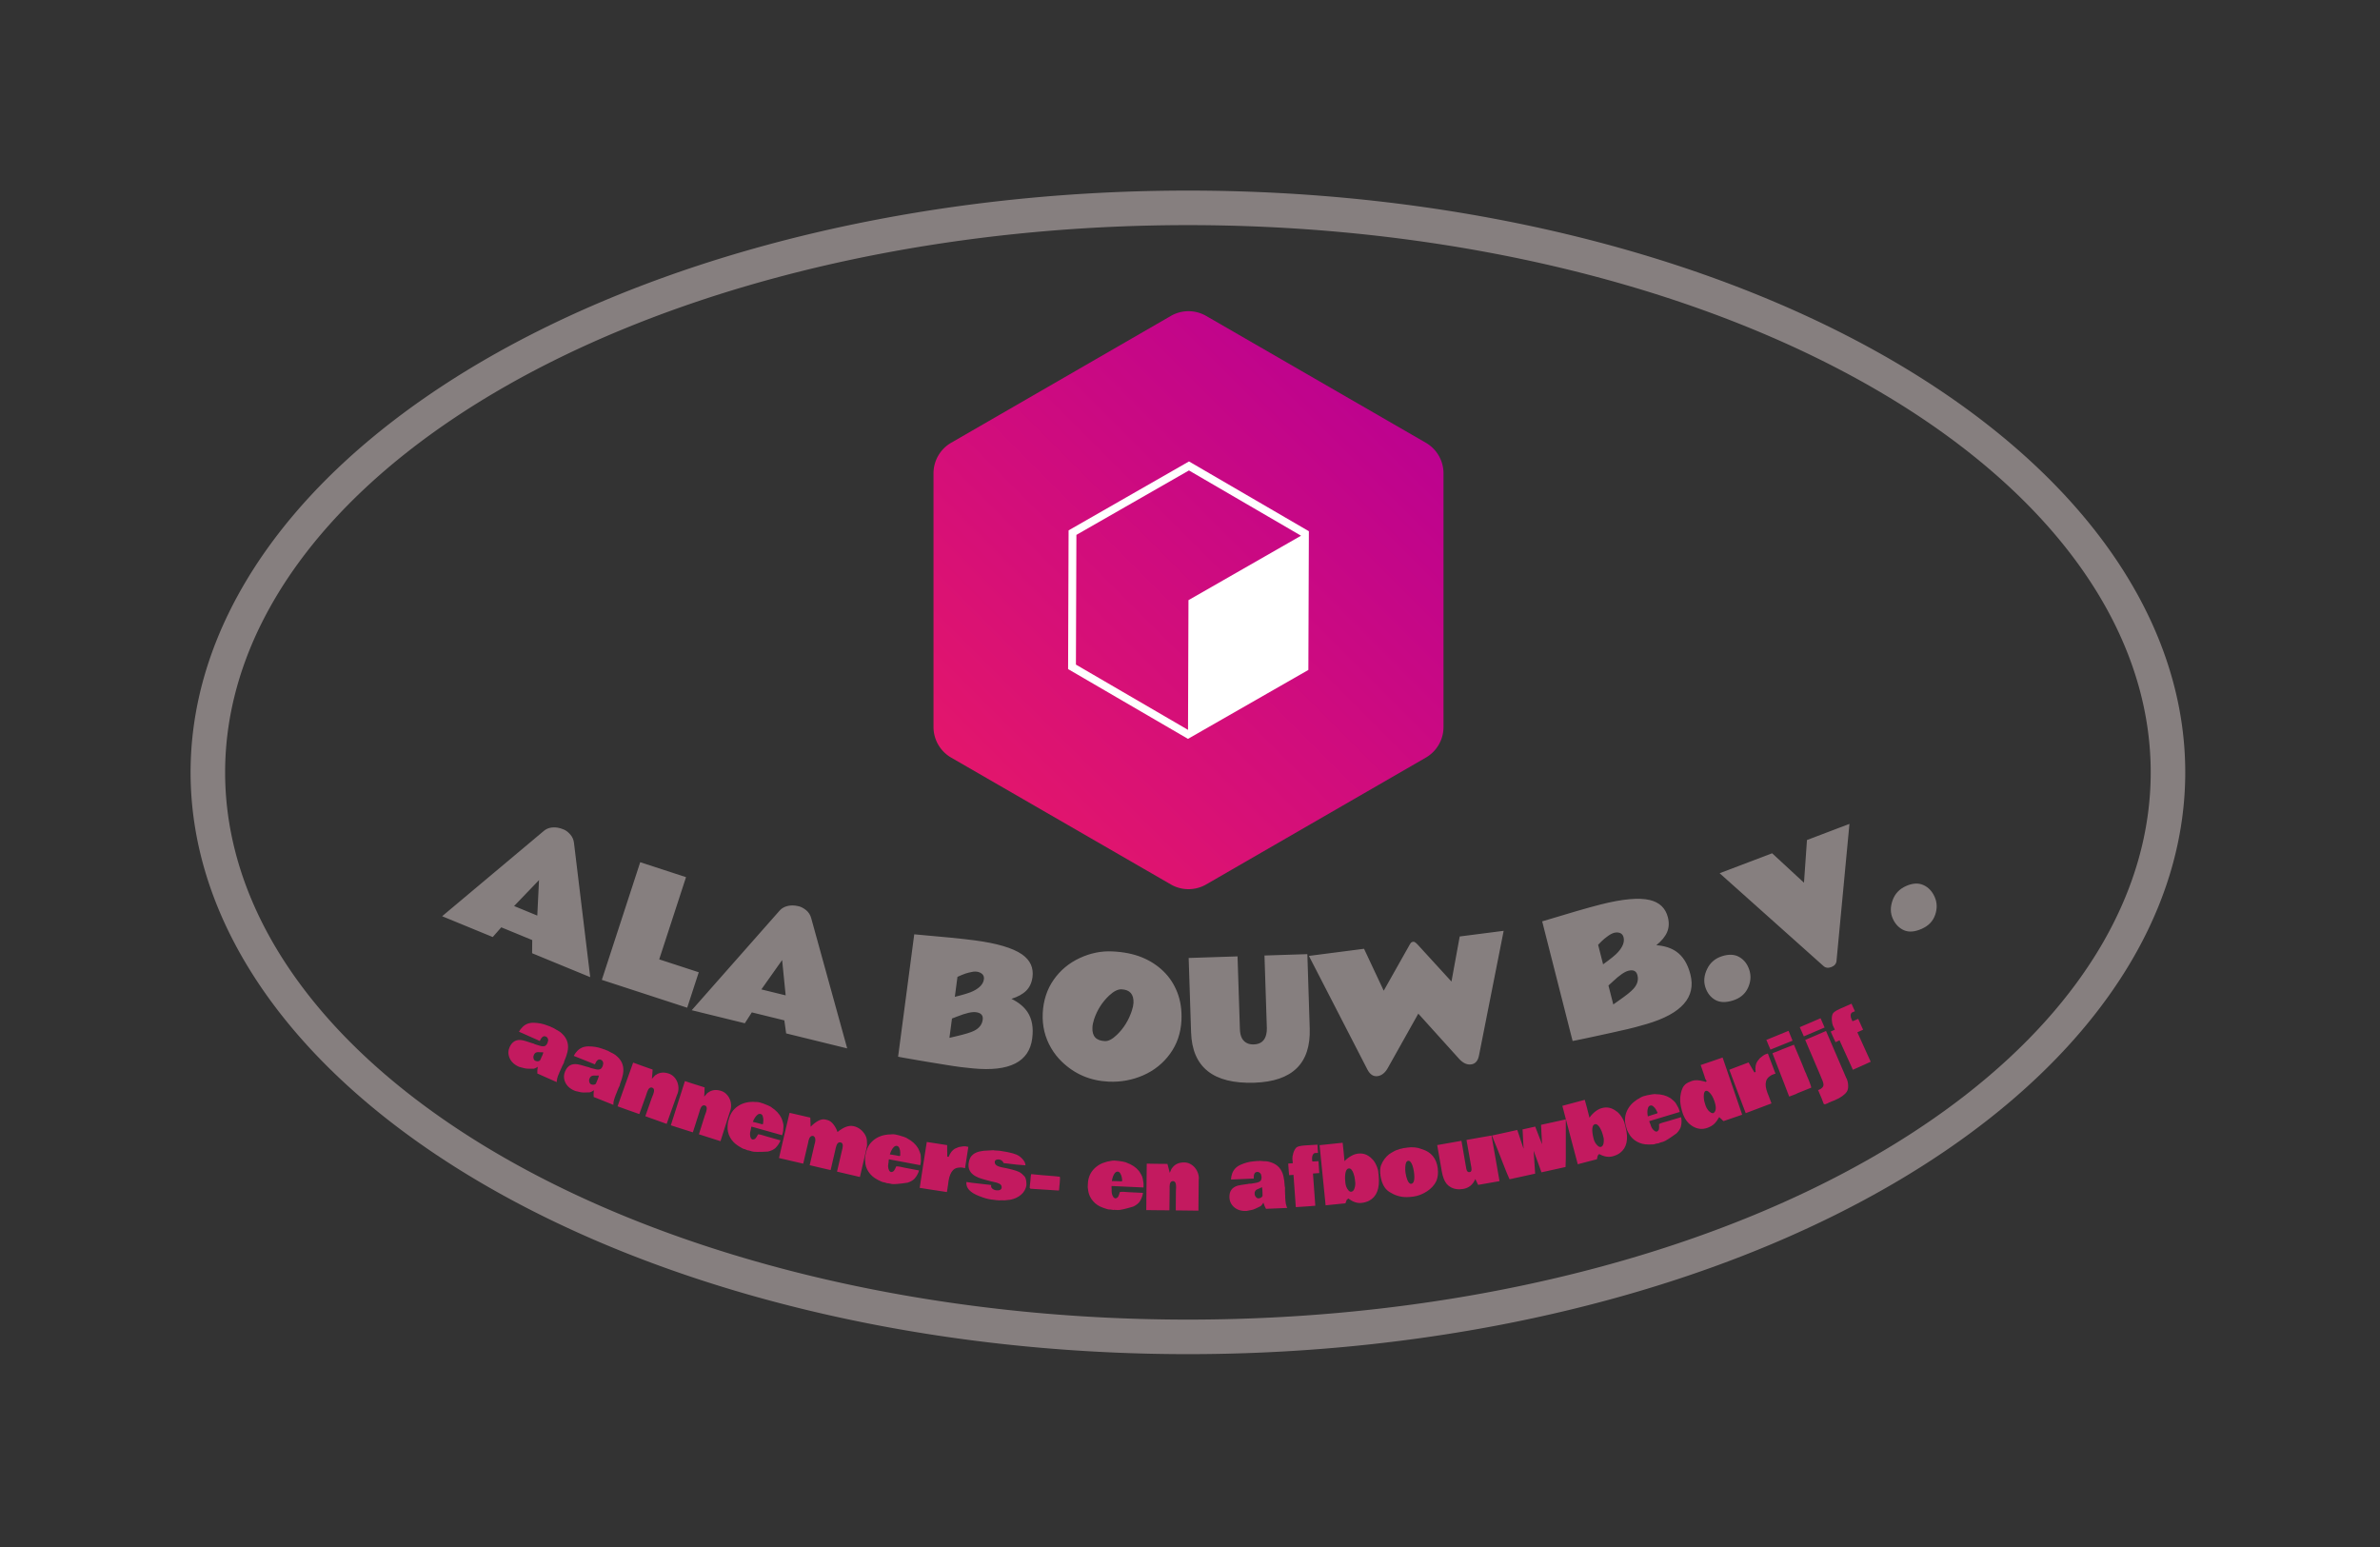
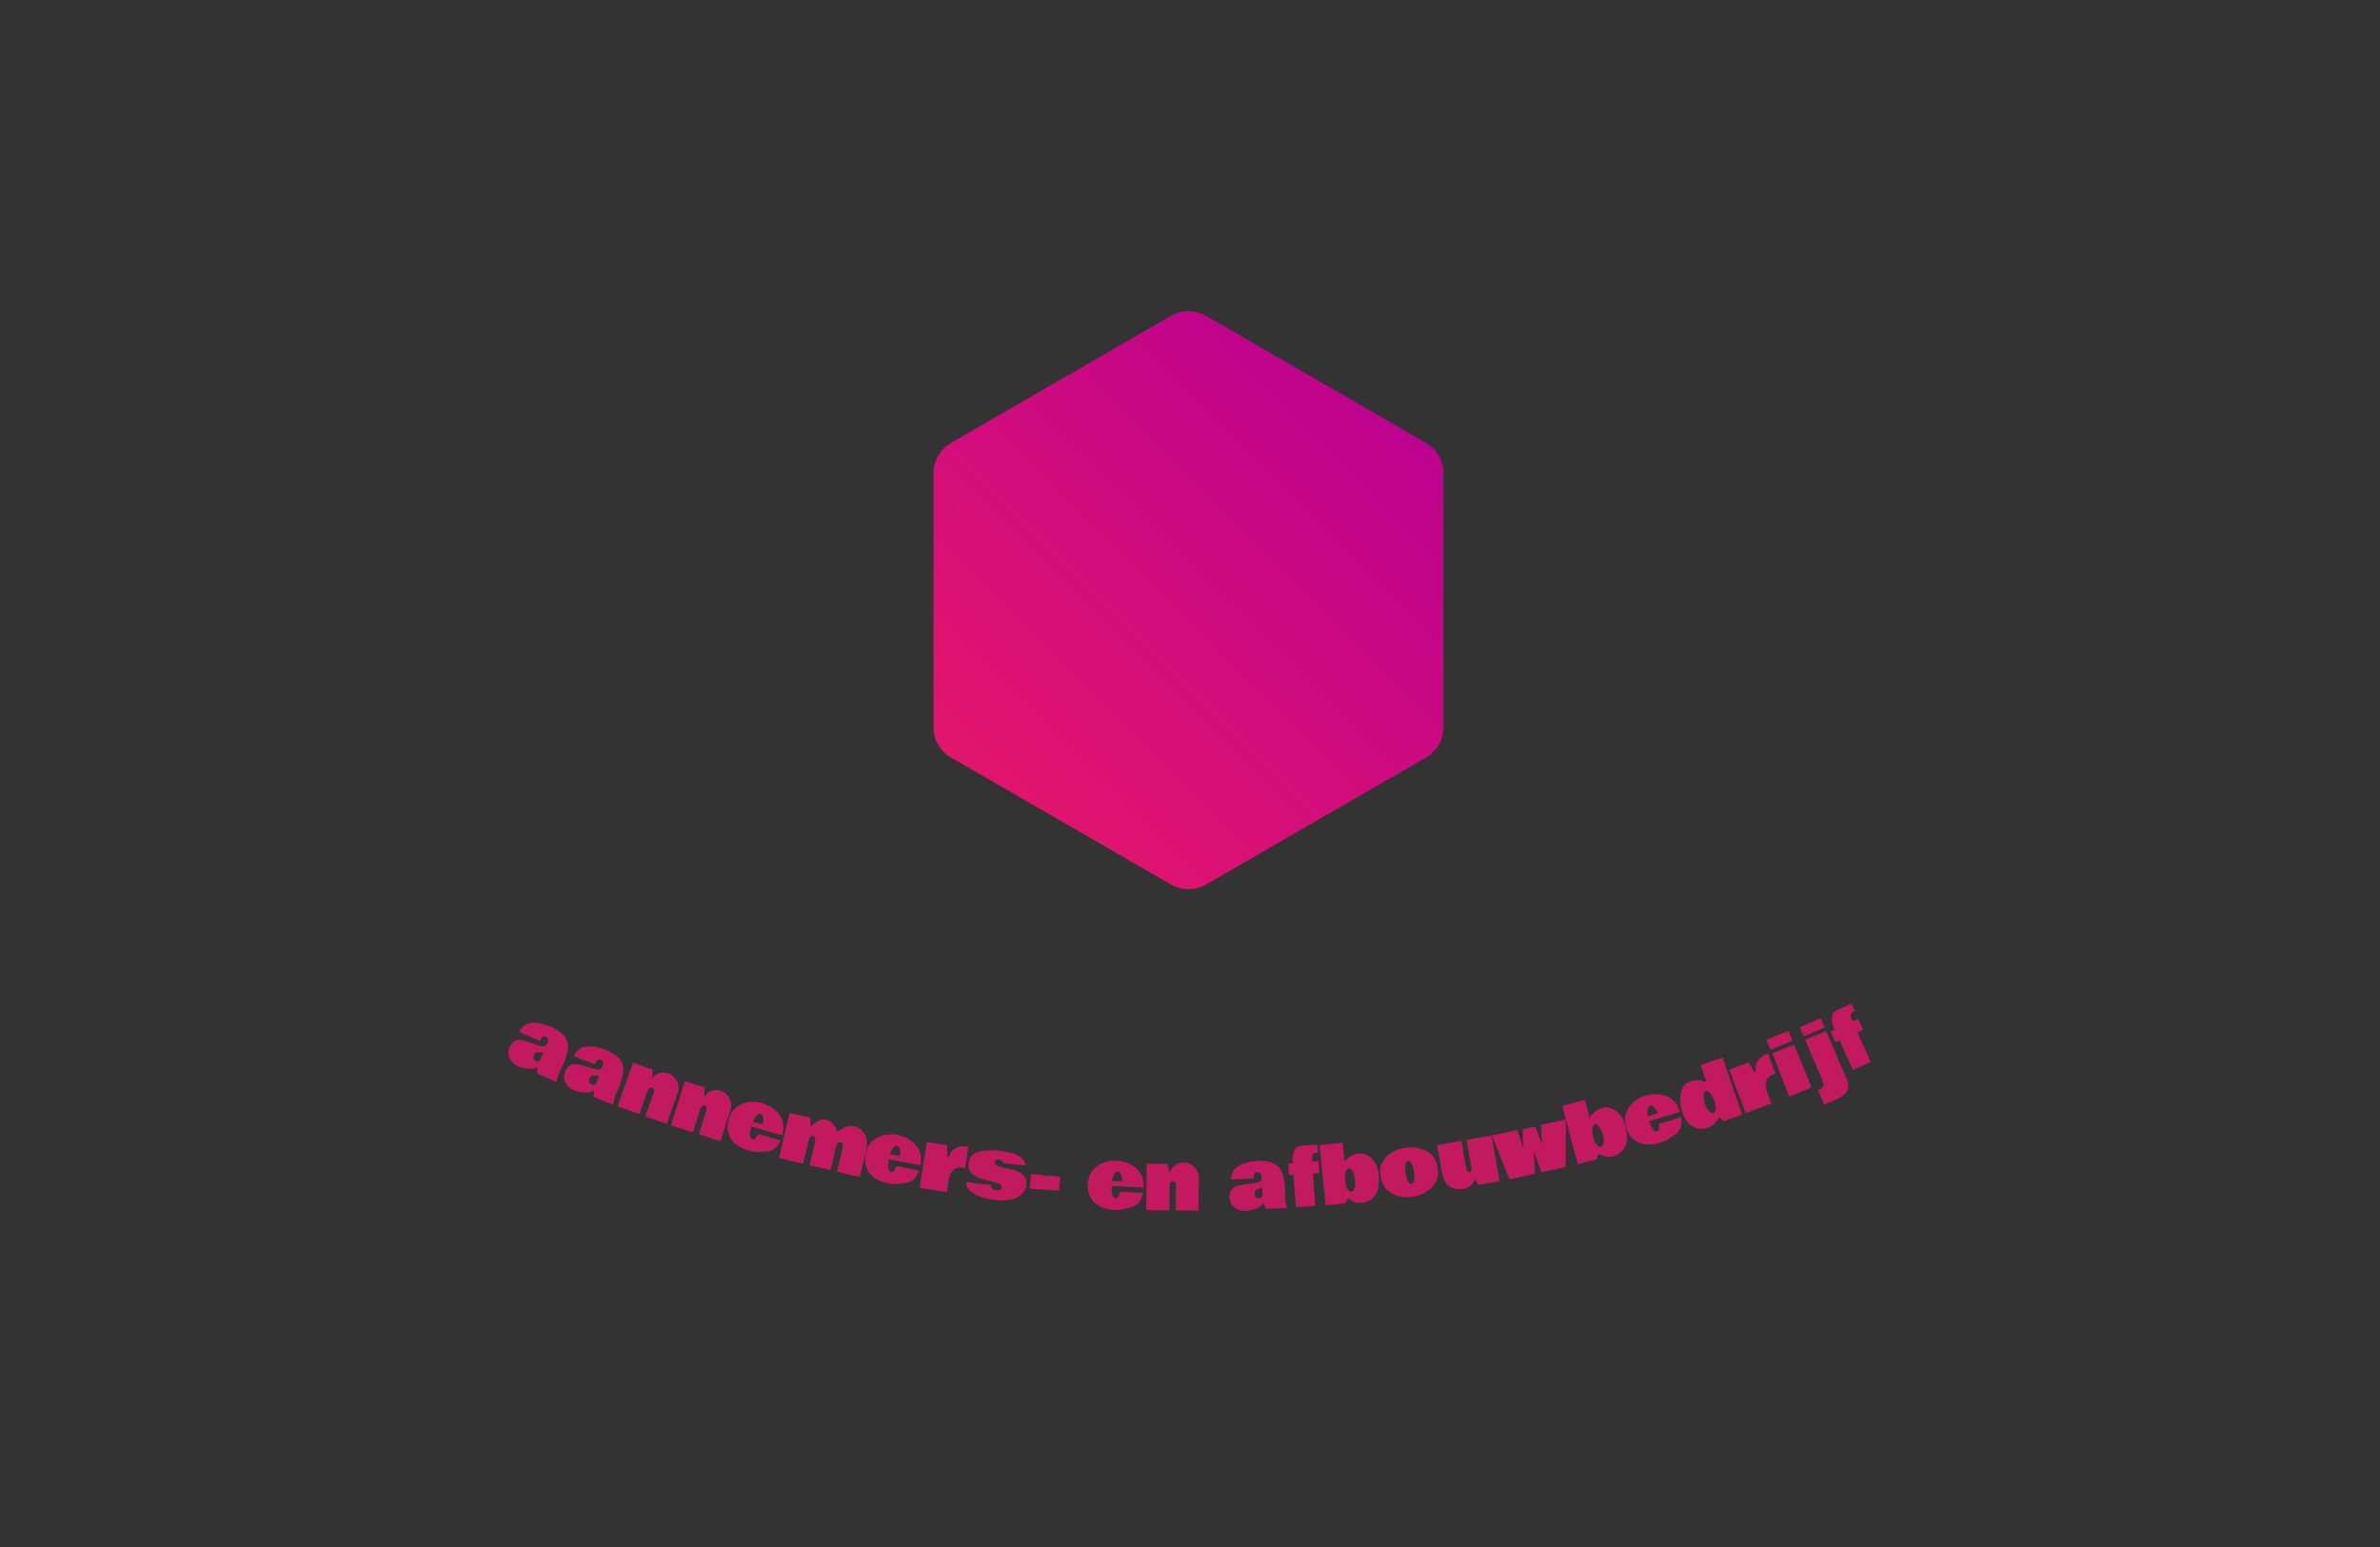
<svg xmlns="http://www.w3.org/2000/svg" id="SvgjsSvg14436" width="4096" height="2662.667" version="1.1">
  <rect width="100%" height="100%" fill="#333333" stroke="none" />
  <defs id="SvgjsDefs14437" />
  <g id="SvgjsG14438" transform="translate(328, 328) scale(34.4)" opacity="1">
    <defs id="SvgjsDefs4044">
      <linearGradient id="SvgjsLinearGradientgiwXN8szJm" gradientUnits="userSpaceOnUse" x1="-2.186" y1="96.186" x2="90.186" y2="3.814">
        <stop id="SvgjsStop4048" stop-color="#e71868" offset="0.05" />
        <stop id="SvgjsStop4049" stop-color="#b80093" offset="0.95" />
      </linearGradient>
    </defs>
    <g id="SvgjsG4045" transform="scale(0.216)" opacity="1">
      <g id="SvgjsG4046" class="zl5yk9DyO" transform="translate(0, 0) scale(1)" light-content="false" fill="#867f7f">
-         <path d="     M 230.5, 134.75     m 0, -134.75      a 231, 134.75, 0, 1, 0, 1, 0      Z      m 1, 8      a 223, 126.75, 0, 1, 1, -1, 0      Z     " />
-       </g>
+         </g>
      <g id="SvgjsG4050" class="0K1PPUyci2" transform="translate(171.119, 26.67) scale(1.364)" light-content="false" non-strokable="false" fill="url(#SvgjsLinearGradientgiwXN8szJm)">
        <path d="M47 1.732l37.301 21.536a6 6 0 0 1 3 5.196v43.072a6 6 0 0 1-3 5.196L47 98.268a6 6 0 0 1-6 0L3.699 76.732a6 6 0 0 1-3-5.196V28.464a6 6 0 0 1 3-5.196L41 1.732a6 6 0 0 1 6 0z" />
      </g>
      <g id="SvgjsG4051" class="Bh7aO0Y2oE" transform="translate(190.495, 54.228) scale(0.903)" light-content="true" non-strokable="false" fill="#ffffff">
-         <path d="M45.13 9.42L14.25 27.1l-.13 35.58 30.75 17.9L75.75 62.9l.13-35.58zm-29 52.11l.12-33.27 28.87-16.53 28.75 16.74L45 45l-.12 33.27z" />
-       </g>
+         </g>
      <g id="SvgjsG4052" class="text" transform="translate(232.532, 206.161) scale(1)" light-content="false" fill="#867f7f">
-         <path d="M-174.27 -38.09L-162.55 -33.27L-160.57 -35.52L-153.4 -32.57L-153.43 -29.52L-139.97 -23.98L-143.73 -55.07C-143.82 -55.84 -144.12 -56.5 -144.61 -57.05C-145.1 -57.6 -145.61 -57.98 -146.13 -58.19C-146.65 -58.4 -147.11 -58.54 -147.5 -58.6C-148.84 -58.8 -149.92 -58.54 -150.74 -57.83ZM-157.6 -40.45L-151.83 -46.46L-152.23 -38.24Z M-128.39 -50.6L-137.28 -23.35L-117.51 -16.9L-114.83 -25.11L-123.99 -28.1L-117.78 -47.14Z M-116.46 -16.32L-104.16 -13.3L-102.54 -15.82L-95.01 -13.97L-94.59 -10.95L-80.45 -7.48L-88.79 -37.66C-89 -38.41 -89.39 -39.02 -89.96 -39.49C-90.53 -39.95 -91.09 -40.25 -91.63 -40.39C-92.18 -40.52 -92.65 -40.59 -93.04 -40.59C-94.4 -40.59 -95.43 -40.17 -96.14 -39.35ZM-100.33 -21.14L-95.52 -27.94L-94.7 -19.76Z M-64.92 -33.9L-68.66 -5.55C-68.4 -5.49 -68.03 -5.42 -67.55 -5.34C-67.06 -5.26 -66.51 -5.16 -65.88 -5.05C-65.26 -4.93 -64.59 -4.82 -63.87 -4.7C-63.15 -4.58 -62.41 -4.46 -61.67 -4.33C-60.93 -4.2 -60.19 -4.08 -59.46 -3.97C-58.74 -3.85 -58.06 -3.74 -57.44 -3.64C-56.82 -3.54 -56.27 -3.46 -55.78 -3.38C-55.3 -3.3 -54.73 -3.22 -54.06 -3.14C-53.4 -3.05 -52.46 -2.95 -51.26 -2.84C-42.87 -2.04 -38.31 -4.35 -37.6 -9.75C-37.27 -12.25 -37.63 -14.3 -38.69 -15.9C-39.5 -17.12 -40.74 -18.14 -42.41 -18.96C-40.93 -19.42 -39.79 -20.04 -38.99 -20.84C-38.19 -21.63 -37.71 -22.68 -37.53 -23.98C-37.25 -26.16 -38.05 -27.91 -39.95 -29.25C-42.08 -30.73 -45.75 -31.82 -50.98 -32.51C-53.8 -32.88 -58.44 -33.34 -64.92 -33.9ZM-49.06 -14.14C-49.2 -13.01 -49.87 -12.14 -51.09 -11.54C-51.84 -11.17 -53.21 -10.75 -55.2 -10.29C-55.76 -10.16 -56.12 -10.07 -56.27 -10.04C-56.43 -10 -56.6 -9.96 -56.77 -9.92L-56.18 -14.4C-55.85 -14.53 -55.45 -14.68 -54.98 -14.86C-52.96 -15.66 -51.51 -15.99 -50.63 -15.86C-49.45 -15.71 -48.93 -15.13 -49.06 -14.14ZM-55.52 -19.42L-54.91 -24.05C-54.88 -24.07 -54.56 -24.21 -53.94 -24.47C-53.32 -24.74 -52.76 -24.92 -52.26 -25.04C-51.93 -25.13 -51.61 -25.19 -51.28 -25.24C-50.96 -25.28 -50.68 -25.28 -50.44 -25.25C-50.2 -25.22 -49.98 -25.16 -49.77 -25.07C-49.02 -24.76 -48.69 -24.22 -48.79 -23.48C-48.93 -22.41 -49.75 -21.5 -51.25 -20.76C-51.97 -20.39 -53.4 -19.94 -55.52 -19.42Z M-14.14 -17.99C-14.17 -17.49 -14.29 -16.9 -14.52 -16.21C-15.25 -14 -16.4 -12.14 -17.97 -10.63C-19.04 -9.6 -19.98 -9.11 -20.79 -9.17C-22.79 -9.26 -23.75 -10.3 -23.65 -12.29C-23.63 -12.87 -23.5 -13.51 -23.28 -14.19C-22.56 -16.36 -21.39 -18.2 -19.78 -19.72C-18.7 -20.72 -17.74 -21.2 -16.9 -21.16C-14.97 -21.07 -14.05 -20.01 -14.14 -17.99ZM-19.92 0.22C-17.1 0.36 -14.42 -0.14 -11.87 -1.25C-9.33 -2.37 -7.25 -4.04 -5.65 -6.26C-4.05 -8.47 -3.17 -11.05 -3.03 -13.99C-2.92 -16.36 -3.24 -18.5 -3.98 -20.42C-4.73 -22.34 -5.8 -23.98 -7.21 -25.34C-8.61 -26.71 -10.28 -27.79 -12.22 -28.58C-14.16 -29.36 -16.42 -29.82 -19.01 -29.94C-21.6 -30.07 -24.13 -29.55 -26.6 -28.4C-29.08 -27.25 -31.09 -25.57 -32.63 -23.37C-34.17 -21.17 -35.01 -18.59 -35.16 -15.65C-35.3 -12.7 -34.65 -10 -33.21 -7.55C-32.53 -6.39 -31.72 -5.35 -30.77 -4.43C-27.78 -1.53 -24.17 0.02 -19.92 0.22Z M13.85 0.47C22.66 0.18 26.94 -4 26.68 -12.09L26.13 -29.31L16.2 -28.99L16.75 -12.16C16.76 -11.65 16.72 -11.17 16.61 -10.72C16.26 -9.22 15.3 -8.45 13.74 -8.4C13.19 -8.38 12.72 -8.46 12.32 -8.62C11.16 -9.1 10.56 -10.19 10.51 -11.89L9.96 -28.79L-1.36 -28.42L-0.8 -11.2C-0.54 -3.11 4.34 0.78 13.85 0.47Z M39.26 -30.55L26.49 -28.9L40.05 -2.56C40.65 -1.43 41.42 -0.93 42.37 -1.05C43.32 -1.17 44.11 -1.79 44.75 -2.91L51.83 -15.53L61.27 -5.07C62.17 -4.08 63.1 -3.64 64.06 -3.77C65.02 -3.89 65.63 -4.57 65.88 -5.81L71.6 -34.71L61.42 -33.4L59.51 -22.96L51.67 -31.53C51.24 -31.99 50.9 -32.21 50.67 -32.18C50.43 -32.15 50.26 -32.08 50.15 -31.97C50.04 -31.86 49.89 -31.62 49.7 -31.27L43.82 -20.84Z M80.52 -36.9L87.57 -9.19C87.83 -9.23 88.2 -9.3 88.68 -9.41C89.16 -9.51 89.71 -9.63 90.33 -9.75C90.96 -9.88 91.62 -10.02 92.34 -10.18C93.05 -10.34 93.78 -10.49 94.51 -10.65C95.25 -10.81 95.98 -10.97 96.7 -11.13C97.42 -11.3 98.08 -11.45 98.69 -11.58C99.31 -11.72 99.85 -11.84 100.33 -11.95C100.81 -12.06 101.37 -12.2 102.02 -12.37C102.67 -12.53 103.58 -12.79 104.74 -13.13C112.82 -15.51 116.2 -19.34 114.85 -24.61C114.23 -27.06 113.13 -28.83 111.56 -29.92C110.36 -30.75 108.83 -31.24 106.96 -31.38C108.17 -32.36 109 -33.36 109.45 -34.4C109.89 -35.43 109.96 -36.59 109.63 -37.86C109.09 -39.98 107.69 -41.31 105.43 -41.85C102.91 -42.44 99.09 -42.09 93.98 -40.79C91.23 -40.09 86.74 -38.79 80.52 -36.9ZM102.58 -24.44C102.87 -23.34 102.57 -22.28 101.66 -21.28C101.11 -20.65 99.99 -19.76 98.31 -18.59C97.84 -18.26 97.54 -18.05 97.41 -17.95C97.28 -17.86 97.14 -17.76 96.99 -17.66L95.87 -22.04C96.14 -22.28 96.45 -22.57 96.82 -22.91C98.39 -24.4 99.62 -25.25 100.49 -25.46C101.64 -25.75 102.33 -25.41 102.58 -24.44ZM94.63 -26.95L93.48 -31.47C93.49 -31.5 93.74 -31.75 94.22 -32.23C94.7 -32.7 95.15 -33.08 95.57 -33.37C95.84 -33.58 96.11 -33.76 96.4 -33.92C96.69 -34.08 96.95 -34.19 97.18 -34.25C97.41 -34.31 97.64 -34.33 97.86 -34.33C98.68 -34.31 99.18 -33.94 99.37 -33.21C99.63 -32.17 99.21 -31.02 98.09 -29.78C97.56 -29.16 96.4 -28.22 94.63 -26.95Z M126.21 -28.62C125.11 -29.27 123.76 -29.34 122.17 -28.83C120.58 -28.32 119.43 -27.34 118.73 -25.88C118.02 -24.43 117.88 -23.03 118.3 -21.69C118.73 -20.35 119.48 -19.36 120.56 -18.73C121.64 -18.1 123.01 -18.05 124.68 -18.57C126.35 -19.09 127.51 -20.06 128.17 -21.46C128.83 -22.87 128.94 -24.25 128.51 -25.61C128.08 -26.97 127.31 -27.97 126.21 -28.62Z M133.78 -52.67L121.62 -48.05L145.67 -26.56C146.16 -26.12 146.76 -26.04 147.48 -26.31C148.2 -26.59 148.61 -27.05 148.69 -27.71L151.69 -59.48L141.85 -55.74L141.16 -45.85Z M168.8 -45.32C167.63 -45.84 166.28 -45.75 164.76 -45.07C163.24 -44.38 162.21 -43.28 161.67 -41.75C161.13 -40.23 161.15 -38.82 161.72 -37.54C162.3 -36.25 163.16 -35.36 164.3 -34.85C165.44 -34.35 166.81 -34.45 168.41 -35.16C170.01 -35.86 171.05 -36.95 171.55 -38.43C172.05 -39.9 172 -41.28 171.42 -42.58C170.84 -43.88 169.97 -44.8 168.8 -45.32Z" />
-       </g>
+         </g>
      <g id="SvgjsG4053" class="text" transform="translate(231.715, 236.216) scale(1)" light-content="false" fill="#c31a5f">
        <path d="M-152.26 -38.65L-152.66 -38.76L-152.95 -38.85C-153.89 -39.17 -154.54 -39.36 -154.89 -39.43C-156.26 -39.68 -157.24 -39.13 -157.83 -37.81C-158.1 -37.19 -158.17 -36.58 -158.04 -35.97C-157.78 -34.76 -156.99 -33.87 -155.69 -33.29L-155.62 -33.26C-155.57 -33.24 -155.21 -33.14 -154.54 -32.97C-154.1 -32.84 -153.38 -32.79 -152.4 -32.82C-152.32 -32.79 -152.15 -32.83 -151.89 -32.94C-151.64 -33.05 -151.44 -33.17 -151.3 -33.28C-151.4 -32.64 -151.43 -32.12 -151.4 -31.71C-151.28 -31.67 -151.11 -31.6 -150.9 -31.5L-150.6 -31.36L-146.9 -29.72L-146.9 -29.93C-146.85 -30.47 -146.71 -31 -146.48 -31.51L-146.4 -31.69L-146.36 -31.76C-146.34 -31.81 -146.33 -31.85 -146.34 -31.88L-146.3 -31.96L-146.04 -32.51C-146 -32.59 -145.99 -32.64 -145.99 -32.65L-145.56 -33.6L-145.27 -34.15C-145.23 -34.25 -145.19 -34.38 -145.18 -34.52C-144.84 -35.29 -144.59 -36.01 -144.43 -36.69C-144.05 -38.31 -144.42 -39.67 -145.52 -40.79C-145.84 -41.12 -146.13 -41.36 -146.38 -41.51C-146.62 -41.66 -146.79 -41.75 -146.87 -41.79C-146.95 -41.83 -147.01 -41.86 -147.05 -41.88L-147.27 -42.02C-147.52 -42.17 -147.69 -42.27 -147.76 -42.3L-148.14 -42.45L-148.25 -42.5C-148.27 -42.53 -148.3 -42.55 -148.33 -42.57L-148.61 -42.66L-149.11 -42.85C-150.04 -43.22 -151.05 -43.43 -152.14 -43.47C-153.23 -43.52 -154.12 -43.19 -154.82 -42.49C-155.18 -42.13 -155.46 -41.76 -155.66 -41.4L-151.42 -39.52C-151.18 -39.41 -151.03 -39.34 -150.97 -39.3C-150.92 -39.26 -150.86 -39.26 -150.82 -39.29C-150.42 -40.18 -149.96 -40.51 -149.44 -40.28L-149.4 -40.26C-149.18 -40.17 -149.04 -40 -148.95 -39.76C-148.87 -39.52 -148.87 -39.33 -148.94 -39.17C-149 -39.02 -149.03 -38.91 -149.02 -38.84C-149.14 -38.57 -149.28 -38.37 -149.43 -38.23C-149.74 -37.94 -150.29 -37.94 -151.07 -38.22L-151.53 -38.36C-151.65 -38.38 -151.8 -38.43 -151.99 -38.51L-152.18 -38.6ZM-150.42 -35.55L-150.52 -35.3L-150.76 -34.8L-150.81 -34.72C-151.12 -34.5 -151.48 -34.49 -151.89 -34.67C-152.08 -34.75 -152.21 -34.94 -152.28 -35.22C-152.35 -35.49 -152.32 -35.76 -152.21 -36.01C-152.1 -36.26 -151.96 -36.44 -151.78 -36.53C-151.6 -36.63 -151.44 -36.67 -151.27 -36.67C-151.11 -36.67 -150.9 -36.65 -150.63 -36.64C-150.36 -36.62 -150.16 -36.61 -150.01 -36.62C-150.08 -36.35 -150.17 -36.08 -150.29 -35.81Z M-139.47 -33.17L-139.88 -33.27L-140.16 -33.35C-141.12 -33.64 -141.77 -33.81 -142.13 -33.86C-143.51 -34.05 -144.46 -33.48 -145 -32.13C-145.25 -31.5 -145.3 -30.89 -145.15 -30.28C-144.84 -29.09 -144.02 -28.23 -142.69 -27.7L-142.62 -27.67C-142.58 -27.65 -142.22 -27.57 -141.54 -27.42C-141.09 -27.3 -140.37 -27.28 -139.39 -27.35C-139.31 -27.32 -139.14 -27.36 -138.89 -27.49C-138.64 -27.61 -138.45 -27.73 -138.31 -27.85C-138.38 -27.21 -138.4 -26.68 -138.35 -26.28C-138.23 -26.24 -138.06 -26.17 -137.84 -26.08L-137.54 -25.96L-133.78 -24.45L-133.79 -24.67C-133.76 -25.21 -133.64 -25.74 -133.43 -26.27L-133.36 -26.44L-133.32 -26.51C-133.3 -26.56 -133.29 -26.6 -133.3 -26.64L-133.27 -26.71L-133.03 -27.27C-132.99 -27.36 -132.98 -27.41 -132.98 -27.42L-132.59 -28.39L-132.32 -28.94C-132.28 -29.05 -132.25 -29.17 -132.24 -29.32C-131.93 -30.09 -131.71 -30.83 -131.57 -31.52C-131.26 -33.14 -131.67 -34.49 -132.81 -35.57C-133.15 -35.88 -133.45 -36.11 -133.7 -36.26C-133.95 -36.4 -134.12 -36.49 -134.2 -36.52C-134.29 -36.55 -134.35 -36.58 -134.38 -36.6L-134.61 -36.73C-134.87 -36.88 -135.03 -36.97 -135.11 -37L-135.49 -37.13L-135.6 -37.18C-135.63 -37.21 -135.66 -37.23 -135.69 -37.24L-135.97 -37.32L-136.48 -37.5C-137.42 -37.83 -138.44 -38 -139.53 -38C-140.62 -38.01 -141.5 -37.64 -142.17 -36.92C-142.52 -36.54 -142.79 -36.17 -142.97 -35.8L-138.67 -34.08C-138.42 -33.98 -138.27 -33.91 -138.21 -33.88C-138.15 -33.84 -138.1 -33.84 -138.05 -33.87C-137.69 -34.78 -137.24 -35.12 -136.71 -34.91L-136.67 -34.89C-136.45 -34.81 -136.3 -34.65 -136.21 -34.41C-136.12 -34.18 -136.11 -33.98 -136.17 -33.83C-136.23 -33.67 -136.26 -33.56 -136.24 -33.49C-136.35 -33.22 -136.48 -33.01 -136.63 -32.86C-136.93 -32.57 -137.47 -32.55 -138.26 -32.8L-138.73 -32.92C-138.85 -32.93 -139 -32.98 -139.19 -33.05L-139.39 -33.13ZM-137.51 -30.15L-137.61 -29.9L-137.83 -29.38L-137.88 -29.31C-138.17 -29.08 -138.53 -29.05 -138.95 -29.21C-139.14 -29.29 -139.28 -29.47 -139.36 -29.75C-139.44 -30.02 -139.43 -30.29 -139.32 -30.54C-139.22 -30.8 -139.09 -30.98 -138.91 -31.08C-138.74 -31.18 -138.57 -31.23 -138.41 -31.24C-138.25 -31.24 -138.03 -31.24 -137.77 -31.23C-137.5 -31.22 -137.29 -31.22 -137.14 -31.24C-137.2 -30.96 -137.29 -30.69 -137.4 -30.41Z M-126.96 -33.43L-129.21 -34.24L-131.02 -29.19L-132.82 -24.12L-130.3 -23.21L-127.78 -22.32L-126.16 -26.82L-126.12 -26.97L-126.08 -27.1C-126.06 -27.17 -126.02 -27.29 -125.95 -27.47C-125.66 -28.29 -125.27 -28.61 -124.78 -28.43C-124.32 -28.27 -124.25 -27.76 -124.56 -26.9L-124.9 -26.05L-126.39 -21.82L-121.45 -20.05L-120.88 -21.66L-119.02 -26.86C-118.99 -26.89 -118.96 -26.94 -118.94 -27.01C-118.72 -27.61 -118.66 -28.23 -118.75 -28.86C-118.84 -29.5 -119.08 -30.08 -119.46 -30.6C-119.85 -31.11 -120.32 -31.47 -120.87 -31.67C-122.05 -32.09 -123.07 -32 -123.92 -31.41L-124.12 -31.29C-124.19 -31.24 -124.44 -30.98 -124.87 -30.49L-124.8 -31.18C-124.78 -31.46 -124.76 -31.74 -124.74 -32.02C-124.73 -32.3 -124.71 -32.5 -124.7 -32.63Z M-114.95 -29.22L-117.22 -29.96L-118.85 -24.85L-120.48 -19.72L-117.93 -18.9L-115.38 -18.09L-113.92 -22.65L-113.88 -22.8L-113.84 -22.93C-113.83 -23 -113.79 -23.12 -113.73 -23.31C-113.47 -24.13 -113.09 -24.47 -112.59 -24.31C-112.13 -24.16 -112.04 -23.65 -112.32 -22.78L-112.63 -21.92L-113.98 -17.64L-108.98 -16.04L-108.46 -17.68L-106.78 -22.93C-106.75 -22.97 -106.73 -23.02 -106.71 -23.09C-106.51 -23.69 -106.47 -24.31 -106.58 -24.95C-106.69 -25.58 -106.95 -26.15 -107.35 -26.65C-107.75 -27.15 -108.24 -27.5 -108.8 -27.68C-109.99 -28.06 -111 -27.93 -111.84 -27.31L-112.03 -27.18C-112.1 -27.13 -112.34 -26.86 -112.76 -26.36L-112.71 -27.05C-112.7 -27.33 -112.69 -27.61 -112.68 -27.89C-112.67 -28.17 -112.66 -28.37 -112.65 -28.5Z M-100.68 -25.12L-100.66 -25.13C-100.81 -25.11 -101.05 -25.12 -101.37 -25.15L-101.59 -25.15C-102.92 -25.13 -104.06 -24.78 -105.04 -24.09C-106.02 -23.4 -106.68 -22.45 -107.02 -21.23L-107.06 -21.1C-107.08 -21.05 -107.1 -20.98 -107.13 -20.88L-107.24 -20.46C-107.27 -20.39 -107.28 -20.24 -107.3 -20.02C-107.31 -19.79 -107.32 -19.63 -107.33 -19.52C-107.4 -18.62 -107.21 -17.77 -106.78 -16.96C-106.34 -16.15 -105.72 -15.5 -104.93 -15L-104.74 -14.87L-104.55 -14.76L-104.55 -14.76C-104.07 -14.46 -103.77 -14.29 -103.64 -14.26C-103.52 -14.22 -103.44 -14.21 -103.39 -14.21L-102.66 -13.92C-102.58 -13.89 -102.51 -13.89 -102.44 -13.91C-102.38 -13.88 -102.32 -13.86 -102.27 -13.84L-102.2 -13.82L-102.12 -13.81L-101.92 -13.75C-101.86 -13.72 -101.79 -13.7 -101.7 -13.67C-101.19 -13.53 -99.95 -13.52 -97.98 -13.64C-97.26 -13.81 -96.67 -14.08 -96.24 -14.47L-96.25 -14.47C-95.74 -14.96 -95.35 -15.55 -95.08 -16.23L-98.27 -17.13L-99.37 -17.46C-99.75 -17.57 -100.05 -17.63 -100.28 -17.63C-100.46 -17.26 -100.64 -16.97 -100.83 -16.74C-101.01 -16.51 -101.28 -16.41 -101.61 -16.43C-101.79 -16.53 -101.91 -16.66 -101.99 -16.81L-102.03 -17.02L-102.03 -17.01C-102.08 -17.09 -102.1 -17.16 -102.1 -17.22C-102.1 -17.29 -102.11 -17.36 -102.12 -17.44C-102.14 -17.52 -102.14 -17.57 -102.14 -17.59C-102.13 -17.61 -102.13 -17.66 -102.14 -17.74C-102.14 -17.81 -102.14 -17.87 -102.13 -17.92C-102.12 -17.97 -102.11 -18.03 -102.1 -18.12C-102.09 -18.2 -102.07 -18.28 -102.05 -18.36C-102.03 -18.45 -102 -18.56 -101.96 -18.71C-101.92 -18.85 -101.9 -18.99 -101.89 -19.13L-101.81 -19.42L-94.7 -17.42C-94.66 -17.56 -94.61 -17.76 -94.54 -18.02C-94.46 -18.28 -94.43 -18.61 -94.43 -19.03L-94.4 -19.29L-94.4 -19.55C-94.36 -19.69 -94.41 -19.98 -94.53 -20.41C-94.65 -20.85 -94.76 -21.18 -94.87 -21.41L-94.87 -21.4C-95.33 -22.36 -96.11 -23.19 -97.21 -23.91L-97.37 -24.04L-97.38 -24.03C-97.66 -24.19 -98.08 -24.38 -98.63 -24.59L-98.99 -24.73C-99.25 -24.83 -99.52 -24.92 -99.81 -25C-100.11 -25.08 -100.4 -25.12 -100.68 -25.12ZM-99.34 -19.96L-100.47 -20.27C-100.78 -20.36 -101.12 -20.44 -101.49 -20.52C-101.2 -21.27 -100.84 -21.82 -100.41 -22.16C-100.17 -22.35 -99.93 -22.41 -99.68 -22.34C-99.44 -22.28 -99.27 -22.1 -99.19 -21.81C-99.15 -21.67 -99.11 -21.49 -99.07 -21.29C-99.03 -21.09 -99.05 -20.67 -99.13 -20.02Z M-81.88 -18.16C-82.09 -18.82 -82.41 -19.42 -82.84 -19.96C-83.27 -20.5 -83.74 -20.83 -84.25 -20.95L-84.72 -21.06C-85.22 -21.18 -85.78 -21.07 -86.39 -20.73C-87 -20.39 -87.57 -19.94 -88.1 -19.38C-88.11 -19.83 -88.14 -20.46 -88.17 -21.27L-88.18 -21.5L-90.59 -22.06L-92.98 -22.61L-94.21 -17.4L-95.43 -12.14L-92.63 -11.49L-89.82 -10.84L-88.69 -15.64L-88.59 -16.17C-88.39 -16.99 -88.02 -17.35 -87.47 -17.25C-87.03 -17 -86.91 -16.49 -87.08 -15.74L-87.23 -15.17L-88.32 -10.48L-85.9 -9.91L-83.47 -9.35L-82.4 -13.94L-82.27 -14.55C-82.06 -15.48 -81.68 -15.88 -81.15 -15.76C-80.68 -15.65 -80.54 -15.17 -80.74 -14.32L-80.79 -14.13L-81.99 -8.99L-76.69 -7.75L-75.44 -13.12C-75.4 -13.29 -75.33 -13.58 -75.25 -14L-75.15 -14.34C-75.13 -14.41 -75.14 -14.47 -75.17 -14.51C-75.13 -14.59 -75.1 -14.69 -75.06 -14.82C-75.03 -14.96 -75.03 -15.31 -75.06 -15.9L-75.07 -16.15C-75.09 -16.66 -75.26 -17.17 -75.57 -17.66C-76.21 -18.65 -77.06 -19.27 -78.14 -19.52C-79.22 -19.77 -80.46 -19.32 -81.88 -18.16Z M-69.34 -17.63L-69.33 -17.64C-69.48 -17.6 -69.71 -17.59 -70.03 -17.6L-70.26 -17.57C-71.57 -17.44 -72.69 -16.99 -73.6 -16.22C-74.51 -15.45 -75.08 -14.44 -75.32 -13.19L-75.34 -13.06C-75.36 -13.01 -75.38 -12.93 -75.4 -12.83L-75.47 -12.41C-75.49 -12.33 -75.49 -12.18 -75.49 -11.96C-75.48 -11.74 -75.48 -11.57 -75.48 -11.46C-75.47 -10.56 -75.21 -9.73 -74.7 -8.96C-74.19 -8.2 -73.52 -7.6 -72.69 -7.17L-72.49 -7.06L-72.29 -6.96L-72.29 -6.97C-71.78 -6.71 -71.47 -6.57 -71.34 -6.55C-71.22 -6.52 -71.13 -6.51 -71.09 -6.52L-70.33 -6.29C-70.25 -6.28 -70.18 -6.28 -70.11 -6.3C-70.04 -6.28 -69.99 -6.26 -69.94 -6.25L-69.86 -6.24L-69.78 -6.23L-69.58 -6.19C-69.52 -6.17 -69.45 -6.15 -69.35 -6.13C-68.83 -6.04 -67.6 -6.14 -65.65 -6.43C-64.94 -6.66 -64.38 -6.98 -63.99 -7.41L-64 -7.41C-63.53 -7.94 -63.2 -8.56 -62.99 -9.26L-66.24 -9.88L-67.37 -10.12C-67.76 -10.19 -68.06 -10.22 -68.28 -10.2C-68.43 -9.82 -68.59 -9.51 -68.76 -9.26C-68.92 -9.02 -69.17 -8.89 -69.51 -8.89C-69.69 -8.97 -69.83 -9.09 -69.92 -9.24L-69.98 -9.44L-69.98 -9.43C-70.03 -9.5 -70.06 -9.57 -70.07 -9.63C-70.08 -9.7 -70.09 -9.77 -70.11 -9.85C-70.13 -9.92 -70.14 -9.97 -70.13 -10C-70.13 -10.02 -70.14 -10.07 -70.15 -10.14C-70.16 -10.21 -70.16 -10.28 -70.16 -10.33C-70.15 -10.38 -70.14 -10.44 -70.14 -10.52C-70.14 -10.61 -70.13 -10.69 -70.12 -10.78C-70.1 -10.86 -70.08 -10.98 -70.05 -11.13C-70.03 -11.27 -70.02 -11.42 -70.03 -11.56L-69.97 -11.85L-62.71 -10.48C-62.69 -10.62 -62.65 -10.83 -62.6 -11.09C-62.55 -11.36 -62.54 -11.7 -62.58 -12.11L-62.58 -12.37L-62.6 -12.63C-62.58 -12.77 -62.64 -13.06 -62.8 -13.48C-62.96 -13.9 -63.11 -14.22 -63.23 -14.44L-63.23 -14.43C-63.77 -15.35 -64.62 -16.11 -65.79 -16.72L-65.96 -16.84L-65.96 -16.83C-66.25 -16.97 -66.69 -17.12 -67.26 -17.28L-67.62 -17.39C-67.89 -17.46 -68.17 -17.53 -68.47 -17.59C-68.77 -17.64 -69.06 -17.66 -69.34 -17.63ZM-67.56 -12.6L-68.7 -12.82C-69.02 -12.88 -69.37 -12.93 -69.75 -12.98C-69.52 -13.75 -69.21 -14.32 -68.82 -14.7C-68.59 -14.91 -68.36 -15 -68.11 -14.95C-67.86 -14.9 -67.68 -14.74 -67.57 -14.47C-67.51 -14.32 -67.46 -14.15 -67.4 -13.95C-67.35 -13.76 -67.33 -13.33 -67.35 -12.68Z M-61.2 -15.86L-62.03 -10.53L-62.84 -5.23L-59.7 -4.74L-56.54 -4.26L-56.28 -5.89L-56.16 -6.83C-55.97 -8 -55.62 -8.84 -55.09 -9.36C-54.92 -9.53 -54.73 -9.66 -54.52 -9.75C-54.31 -9.84 -54.05 -9.9 -53.76 -9.93C-53.47 -9.97 -53.19 -9.96 -52.92 -9.92C-52.66 -9.88 -52.46 -9.83 -52.34 -9.79L-51.57 -14.73L-51.9 -14.78C-51.93 -14.8 -51.99 -14.82 -52.08 -14.83C-52.5 -14.89 -53.01 -14.85 -53.63 -14.71L-53.85 -14.66L-53.81 -14.66C-54.02 -14.6 -54.14 -14.55 -54.16 -14.52L-54.55 -14.37C-55.23 -14.04 -55.76 -13.39 -56.14 -12.41L-56.45 -12.46C-56.46 -12.58 -56.46 -13.06 -56.47 -13.92L-56.48 -15.13L-58.84 -15.5Z M-40.37 -10.61L-38.4 -10.46L-38.34 -10.43C-38.35 -10.93 -38.58 -11.42 -39.02 -11.9C-39.46 -12.39 -39.94 -12.73 -40.45 -12.94C-40.97 -13.15 -41.58 -13.33 -42.29 -13.47C-42.57 -13.52 -42.74 -13.55 -42.8 -13.57L-44.36 -13.83L-45.5 -13.9C-45.53 -13.92 -45.6 -13.93 -45.71 -13.95C-45.81 -13.96 -46.01 -13.95 -46.31 -13.92C-46.6 -13.9 -46.82 -13.88 -46.98 -13.88C-48.53 -13.86 -49.68 -13.58 -50.43 -13.01C-51.04 -12.55 -51.4 -11.85 -51.51 -10.89C-51.64 -9.82 -51.29 -8.95 -50.46 -8.29C-50.29 -8.15 -50.09 -8.02 -49.85 -7.9C-49.61 -7.77 -49.39 -7.67 -49.18 -7.58C-48.97 -7.5 -48.73 -7.42 -48.45 -7.33C-48.17 -7.24 -47.93 -7.17 -47.73 -7.12C-47.52 -7.07 -47.28 -7 -47 -6.93C-46.73 -6.86 -46.52 -6.8 -46.38 -6.76C-46.24 -6.72 -46.02 -6.67 -45.73 -6.61C-45.44 -6.55 -45.2 -6.49 -45.01 -6.44C-44.83 -6.38 -44.63 -6.3 -44.42 -6.21C-44.21 -6.11 -44.06 -5.98 -43.96 -5.82C-43.87 -5.66 -43.83 -5.47 -43.86 -5.26C-43.89 -5.04 -44.01 -4.87 -44.23 -4.76C-44.45 -4.65 -44.73 -4.62 -45.08 -4.66C-45.43 -4.7 -45.73 -4.82 -45.98 -5.02C-46.22 -5.22 -46.33 -5.45 -46.3 -5.71C-46.29 -5.79 -46.28 -5.85 -46.27 -5.89C-46.76 -5.95 -47.49 -6.03 -48.44 -6.14C-49.4 -6.24 -50.15 -6.33 -50.71 -6.4C-51.27 -6.47 -51.7 -6.53 -52.02 -6.59C-52.18 -5.22 -51.17 -4.12 -49 -3.3L-49 -3.31C-47.98 -2.88 -47.01 -2.62 -46.09 -2.5L-45.99 -2.5L-45.34 -2.42L-45.12 -2.39C-44.56 -2.32 -44.14 -2.31 -43.88 -2.36C-43.46 -2.31 -42.95 -2.33 -42.35 -2.43L-42.04 -2.46C-41.93 -2.46 -41.84 -2.47 -41.76 -2.5C-40.82 -2.69 -40.01 -3.08 -39.33 -3.67C-38.66 -4.26 -38.26 -4.98 -38.12 -5.83C-38.1 -6.62 -38.2 -7.23 -38.41 -7.67C-38.54 -7.87 -38.65 -7.99 -38.73 -8.05C-39.13 -8.49 -39.52 -8.79 -39.92 -8.96C-40.31 -9.13 -40.76 -9.29 -41.28 -9.42C-41.58 -9.49 -41.82 -9.56 -42.01 -9.61C-42.2 -9.67 -42.48 -9.73 -42.85 -9.8C-43.23 -9.87 -43.55 -9.94 -43.83 -9.99C-44.11 -10.05 -44.39 -10.13 -44.67 -10.24C-44.94 -10.34 -45.15 -10.48 -45.29 -10.67C-45.42 -10.85 -45.48 -11.05 -45.46 -11.26C-45.43 -11.47 -45.33 -11.62 -45.15 -11.71C-44.97 -11.81 -44.75 -11.84 -44.48 -11.81C-44.22 -11.78 -43.99 -11.68 -43.79 -11.52C-43.59 -11.35 -43.47 -11.17 -43.42 -10.97C-42.41 -10.86 -41.66 -10.77 -41.18 -10.71Z M-30.42 -6.17L-30.41 -6.29C-30.33 -7.21 -30.32 -7.72 -30.4 -7.81L-31.01 -7.87L-31.34 -7.91L-31.65 -7.94L-34.37 -8.16L-35 -8.22L-36.98 -8.41C-37.04 -8.41 -37.1 -8.16 -37.14 -7.66L-37.18 -7.07L-37.19 -6.94L-37.32 -5.78L-37.34 -5.51L-37.37 -5.26C-37.32 -5.18 -37.26 -5.1 -37.19 -5.03L-30.64 -4.61C-30.61 -4.61 -30.58 -4.66 -30.56 -4.76L-30.47 -5.79Z M-18.58 -11.47L-18.57 -11.48C-18.71 -11.43 -18.94 -11.38 -19.26 -11.34L-19.47 -11.29C-20.76 -10.97 -21.8 -10.37 -22.6 -9.48C-23.39 -8.59 -23.82 -7.51 -23.88 -6.25L-23.88 -6.11C-23.89 -6.06 -23.9 -5.98 -23.9 -5.88L-23.92 -5.45C-23.93 -5.37 -23.91 -5.22 -23.87 -5C-23.83 -4.78 -23.81 -4.62 -23.8 -4.51C-23.66 -3.62 -23.28 -2.83 -22.67 -2.14C-22.07 -1.45 -21.32 -0.95 -20.43 -0.65L-20.22 -0.57L-20.01 -0.5L-20.01 -0.5C-19.47 -0.32 -19.14 -0.22 -19.01 -0.22C-18.88 -0.21 -18.8 -0.22 -18.76 -0.23L-17.98 -0.11C-17.9 -0.1 -17.82 -0.12 -17.76 -0.15C-17.69 -0.13 -17.63 -0.13 -17.58 -0.12L-17.5 -0.12L-17.42 -0.12L-17.22 -0.11C-17.16 -0.1 -17.08 -0.09 -16.98 -0.09C-16.46 -0.06 -15.25 -0.33 -13.36 -0.9C-12.69 -1.22 -12.18 -1.62 -11.85 -2.09L-11.86 -2.09C-11.47 -2.69 -11.23 -3.35 -11.12 -4.07L-14.43 -4.23L-15.58 -4.31C-15.97 -4.32 -16.28 -4.31 -16.49 -4.26C-16.59 -3.86 -16.7 -3.53 -16.83 -3.27C-16.96 -3 -17.19 -2.84 -17.52 -2.79C-17.72 -2.85 -17.87 -2.95 -17.98 -3.08L-18.07 -3.27L-18.07 -3.26C-18.12 -3.33 -18.16 -3.39 -18.18 -3.45C-18.2 -3.52 -18.22 -3.58 -18.25 -3.66C-18.28 -3.73 -18.3 -3.78 -18.3 -3.8C-18.3 -3.83 -18.31 -3.87 -18.33 -3.94C-18.35 -4.01 -18.36 -4.07 -18.36 -4.13C-18.36 -4.18 -18.37 -4.24 -18.38 -4.32C-18.39 -4.41 -18.39 -4.49 -18.39 -4.58C-18.39 -4.66 -18.38 -4.78 -18.38 -4.93C-18.37 -5.08 -18.38 -5.22 -18.41 -5.36L-18.4 -5.66L-11.01 -5.32C-11.01 -5.46 -11 -5.67 -10.99 -5.94C-10.98 -6.2 -11.02 -6.54 -11.11 -6.95L-11.15 -7.21L-11.21 -7.46C-11.2 -7.6 -11.31 -7.88 -11.52 -8.27C-11.74 -8.67 -11.93 -8.97 -12.08 -9.17L-12.08 -9.16C-12.74 -9.99 -13.69 -10.62 -14.93 -11.07L-15.11 -11.16L-15.11 -11.15C-15.43 -11.25 -15.88 -11.34 -16.47 -11.42L-16.84 -11.47C-17.12 -11.51 -17.41 -11.53 -17.71 -11.55C-18.02 -11.56 -18.3 -11.54 -18.58 -11.47ZM-16.11 -6.74L-17.27 -6.79C-17.6 -6.81 -17.95 -6.81 -18.33 -6.81C-18.21 -7.6 -17.98 -8.22 -17.65 -8.64C-17.46 -8.89 -17.23 -9 -16.98 -8.99C-16.73 -8.98 -16.53 -8.84 -16.38 -8.58C-16.31 -8.45 -16.23 -8.29 -16.15 -8.1C-16.06 -7.92 -15.99 -7.5 -15.92 -6.85Z M-7.86 -10.8L-10.25 -10.84L-10.31 -5.47L-10.36 -0.08L-7.68 -0.05L-5 -0.03L-4.95 -4.82L-4.96 -4.97L-4.95 -5.1C-4.96 -5.17 -4.96 -5.31 -4.96 -5.5C-4.95 -6.37 -4.68 -6.8 -4.16 -6.79C-3.68 -6.78 -3.44 -6.32 -3.45 -5.41L-3.5 -4.49L-3.53 -0.01L1.72 0.05L1.73 -1.66L1.79 -7.18C1.81 -7.22 1.82 -7.28 1.82 -7.35C1.83 -7.98 1.68 -8.59 1.39 -9.16C1.1 -9.74 0.69 -10.21 0.16 -10.57C-0.38 -10.93 -0.94 -11.12 -1.53 -11.12C-2.78 -11.14 -3.71 -10.72 -4.33 -9.88L-4.47 -9.7C-4.53 -9.64 -4.68 -9.3 -4.92 -8.7L-5.09 -9.38C-5.15 -9.65 -5.23 -9.92 -5.3 -10.19C-5.38 -10.46 -5.43 -10.65 -5.46 -10.78Z M13.52 -6.2L13.11 -6.12L12.81 -6.08C11.83 -5.95 11.16 -5.83 10.82 -5.74C9.48 -5.35 8.84 -4.43 8.9 -2.98C8.93 -2.31 9.14 -1.73 9.52 -1.24C10.29 -0.27 11.39 0.18 12.82 0.12L12.9 0.11C12.95 0.11 13.31 0.04 13.99 -0.1C14.45 -0.18 15.11 -0.46 15.98 -0.92C16.07 -0.93 16.2 -1.04 16.38 -1.25C16.56 -1.46 16.69 -1.65 16.76 -1.82C16.96 -1.2 17.16 -0.72 17.37 -0.37C17.49 -0.38 17.67 -0.39 17.91 -0.4L18.24 -0.41L22.29 -0.58L22.19 -0.77C22 -1.27 21.89 -1.8 21.86 -2.37L21.85 -2.56L21.86 -2.64C21.86 -2.7 21.85 -2.74 21.83 -2.77L21.82 -2.85L21.82 -3.46C21.81 -3.55 21.81 -3.6 21.8 -3.61L21.76 -4.65L21.78 -5.27C21.77 -5.38 21.75 -5.51 21.7 -5.64C21.66 -6.48 21.57 -7.24 21.41 -7.92C21.03 -9.54 20.1 -10.6 18.61 -11.11C18.18 -11.26 17.81 -11.35 17.52 -11.38C17.24 -11.4 17.05 -11.41 16.96 -11.41C16.87 -11.41 16.8 -11.41 16.76 -11.41L16.5 -11.44C16.2 -11.47 16.01 -11.48 15.93 -11.48L15.53 -11.44L15.41 -11.44C15.37 -11.45 15.34 -11.46 15.3 -11.46L15.02 -11.42L14.48 -11.37C13.48 -11.29 12.49 -11.03 11.49 -10.58C10.49 -10.14 9.84 -9.45 9.52 -8.51C9.36 -8.03 9.27 -7.58 9.26 -7.16L13.88 -7.36C14.15 -7.37 14.31 -7.37 14.38 -7.36C14.45 -7.35 14.5 -7.37 14.53 -7.42C14.49 -8.39 14.75 -8.89 15.33 -8.92L15.37 -8.92C15.61 -8.93 15.81 -8.84 15.99 -8.67C16.17 -8.49 16.26 -8.32 16.27 -8.15C16.27 -7.98 16.3 -7.87 16.34 -7.81C16.35 -7.52 16.32 -7.27 16.24 -7.08C16.09 -6.69 15.6 -6.45 14.78 -6.35L14.3 -6.27C14.19 -6.23 14.03 -6.21 13.82 -6.2L13.61 -6.19ZM16.55 -4.24L16.56 -3.97L16.57 -3.42L16.56 -3.33C16.38 -3 16.07 -2.82 15.62 -2.8C15.41 -2.79 15.21 -2.9 15.03 -3.12C14.84 -3.34 14.74 -3.59 14.73 -3.86C14.72 -4.14 14.77 -4.36 14.89 -4.52C15 -4.68 15.14 -4.8 15.28 -4.87C15.43 -4.94 15.63 -5.02 15.87 -5.12C16.12 -5.22 16.31 -5.31 16.44 -5.39C16.5 -5.12 16.53 -4.83 16.54 -4.53Z M23.55 -11.28L23.58 -10.94L22.52 -10.86L22.61 -9.52L22.72 -8.17L23.74 -8.24L24.27 -0.77C25.48 -0.85 26.36 -0.9 26.92 -0.94L28.79 -1.09L28.25 -8.55L29.71 -8.66L29.52 -11.41C29.43 -11.4 29.3 -11.4 29.15 -11.39L28.75 -11.36C28.5 -11.34 28.27 -11.34 28.08 -11.37L28.06 -11.62C28.07 -11.64 28.07 -11.66 28.07 -11.67C28.07 -11.69 28.06 -11.71 28.04 -11.75C27.98 -12.57 28.19 -13.08 28.64 -13.29C28.74 -13.29 28.9 -13.3 29.11 -13.31L29.41 -13.33L29.28 -15.24C28.23 -15.18 27.23 -15.12 26.28 -15.05C25.34 -14.98 24.71 -14.83 24.41 -14.58C24.09 -14.25 23.85 -13.81 23.69 -13.26C23.53 -12.7 23.46 -12.28 23.48 -11.99Z M43.4 -8.57C43.4 -8.63 43.39 -8.78 43.37 -9.01C43.35 -9.24 43.26 -9.58 43.1 -10.03C42.81 -10.79 42.46 -11.39 42.05 -11.83L41.95 -11.9L41.95 -11.89C41.91 -11.91 41.85 -11.98 41.77 -12.09C41.69 -12.19 41.57 -12.29 41.42 -12.39C40.66 -13.01 39.78 -13.27 38.76 -13.17C38.23 -13.12 37.68 -12.94 37.12 -12.63C36.55 -12.32 36.03 -11.92 35.55 -11.42C35.49 -12.12 35.42 -12.87 35.34 -13.65C35.27 -14.44 35.19 -15.12 35.12 -15.68C32.78 -15.44 31 -15.26 29.78 -15.12L30.48 -8.16L31.18 -1.19L35.76 -1.65L36.06 -2.44L36.45 -2.77C37.46 -1.98 38.46 -1.64 39.44 -1.74C40.15 -1.81 40.77 -1.99 41.29 -2.27C43.01 -3.2 43.73 -5.08 43.48 -7.9L43.44 -8.36L43.44 -8.41ZM37.99 -6.96L38 -6.85C38.01 -6.8 38.01 -6.77 38 -6.75L38.01 -6.73C38.01 -6.71 38.03 -6.59 38.05 -6.36C38.07 -6.13 38.04 -5.83 37.96 -5.45C37.87 -5.07 37.76 -4.79 37.62 -4.62C37.48 -4.45 37.31 -4.35 37.1 -4.33C36.89 -4.31 36.67 -4.42 36.45 -4.67C36.05 -5.15 35.82 -5.73 35.75 -6.42C35.64 -7.43 35.66 -8.23 35.8 -8.81C35.94 -9.39 36.19 -9.69 36.55 -9.73C36.99 -9.77 37.36 -9.37 37.66 -8.51C37.83 -8.05 37.93 -7.53 37.99 -6.96Z M57.15 -9.79C56.84 -12.04 55.66 -13.5 53.59 -14.16L53.4 -14.22C52.43 -14.62 51.3 -14.73 50.01 -14.55C49.95 -14.55 49.91 -14.53 49.89 -14.5C49.82 -14.49 49.77 -14.49 49.73 -14.51L49.74 -14.5C49.71 -14.5 49.68 -14.5 49.66 -14.5C49.63 -14.49 49.61 -14.49 49.6 -14.48L49.21 -14.44C49.16 -14.41 49.07 -14.39 48.95 -14.36C48.82 -14.34 48.74 -14.32 48.69 -14.31L48.41 -14.24C47.72 -14.05 47.19 -13.83 46.83 -13.59L46.53 -13.43C45.68 -12.98 44.96 -12.25 44.39 -11.26L44.28 -11.03L44.28 -11.04C44.21 -10.94 44.18 -10.86 44.19 -10.8C43.91 -10.43 43.78 -9.72 43.81 -8.66L43.82 -8.66L43.81 -8.56C43.82 -8.54 43.83 -8.52 43.85 -8.5L43.87 -8.36C43.86 -8.32 43.85 -8.27 43.86 -8.22C44.08 -6.66 44.58 -5.5 45.37 -4.74C45.71 -4.42 46.2 -4.1 46.84 -3.79C47.48 -3.48 48.16 -3.27 48.88 -3.16C49.59 -3.05 50.48 -3.07 51.53 -3.21C52.58 -3.36 53.61 -3.75 54.62 -4.4C55.63 -5.05 56.38 -5.87 56.86 -6.88L56.85 -6.88C57.17 -7.72 57.28 -8.63 57.16 -9.61L57.15 -9.69C57.15 -9.7 57.15 -9.73 57.15 -9.79ZM51.63 -8.98C51.88 -7.2 51.67 -6.26 51.01 -6.17C50.84 -6.14 50.67 -6.22 50.51 -6.39C50.35 -6.57 50.21 -6.79 50.11 -7.07C50 -7.35 49.92 -7.62 49.85 -7.87C49.78 -8.12 49.72 -8.43 49.67 -8.79C49.62 -9.15 49.61 -9.56 49.63 -10.04C49.65 -10.51 49.72 -10.87 49.83 -11.1C49.95 -11.34 50.1 -11.47 50.28 -11.49C50.47 -11.52 50.64 -11.46 50.79 -11.3C51.17 -10.93 51.44 -10.16 51.63 -8.98Z M62.79 -15.28L62.64 -16.13L59.83 -15.63L57.02 -15.14L58.02 -9.44L58.06 -9.16C58.3 -7.81 58.67 -6.82 59.18 -6.19C59.28 -6.07 59.42 -5.93 59.6 -5.77C59.78 -5.61 59.92 -5.52 60.03 -5.51L60.03 -5.45C60.91 -4.94 61.92 -4.78 63.05 -4.98C64.37 -5.21 65.3 -5.98 65.85 -7.28L66.51 -5.92L71.46 -6.79L69.6 -17.35L66.72 -16.85L63.81 -16.33L64.94 -9.93C65.05 -9.29 64.92 -8.94 64.56 -8.88C64.13 -8.8 63.87 -9.07 63.76 -9.67Z M79.72 -19.42C78.39 -19.13 77.41 -18.91 76.77 -18.76L76.81 -18.53L76.94 -15.86C76.95 -15.68 76.97 -15.41 76.99 -15.07C77.02 -14.73 77.03 -14.49 77.04 -14.34L77.01 -14.34C76.83 -14.94 76.43 -16.14 75.81 -17.93L75.68 -18.3C75.65 -18.37 75.61 -18.49 75.56 -18.64L72.64 -17.99L69.7 -17.35C70.64 -15.02 71.11 -13.86 71.11 -13.85L71.55 -12.73C71.65 -12.48 71.94 -11.72 72.44 -10.45C72.93 -9.17 73.38 -8.1 73.78 -7.22L79.71 -8.52L79.36 -13.81C79.38 -13.81 79.53 -13.37 79.84 -12.5C80.14 -11.63 80.42 -10.88 80.66 -10.26L81.17 -8.83L86.75 -10.06L86.81 -12.09C86.82 -16.43 86.82 -19.43 86.81 -21.09L81.07 -19.83C81.06 -19.67 81.08 -19.38 81.13 -18.98L81.15 -18.3L81.2 -17.36C81.26 -16.5 81.29 -15.84 81.31 -15.38L81.29 -15.38Z M100.49 -19.89C100.48 -19.95 100.45 -20.1 100.39 -20.32C100.33 -20.55 100.19 -20.87 99.97 -21.29C99.56 -21.99 99.12 -22.53 98.64 -22.91L98.54 -22.95L98.54 -22.94C98.5 -22.96 98.43 -23.02 98.33 -23.11C98.23 -23.2 98.1 -23.29 97.94 -23.36C97.09 -23.86 96.17 -23.97 95.18 -23.71C94.67 -23.58 94.15 -23.31 93.65 -22.92C93.14 -22.53 92.68 -22.05 92.29 -21.48C92.12 -22.16 91.94 -22.89 91.74 -23.66C91.53 -24.42 91.36 -25.08 91.2 -25.62C88.92 -25.02 87.19 -24.56 86.01 -24.23L87.79 -17.46L89.58 -10.7L94.02 -11.86L94.2 -12.69L94.53 -13.07C95.65 -12.46 96.69 -12.28 97.64 -12.53C98.33 -12.71 98.92 -12.98 99.39 -13.34C100.94 -14.53 101.36 -16.5 100.67 -19.25L100.56 -19.69L100.55 -19.74ZM95.4 -17.46L95.43 -17.35C95.44 -17.31 95.44 -17.27 95.44 -17.25L95.45 -17.23C95.46 -17.22 95.49 -17.1 95.55 -16.87C95.61 -16.65 95.63 -16.35 95.6 -15.96C95.58 -15.57 95.51 -15.28 95.4 -15.09C95.29 -14.9 95.13 -14.77 94.93 -14.72C94.72 -14.67 94.49 -14.74 94.24 -14.96C93.76 -15.36 93.44 -15.9 93.26 -16.57C93.01 -17.56 92.9 -18.35 92.95 -18.94C93 -19.54 93.19 -19.88 93.54 -19.97C93.97 -20.08 94.4 -19.74 94.83 -18.94C95.06 -18.51 95.25 -18.02 95.4 -17.46Z M104.03 -26.1L104.04 -26.11C103.92 -26.01 103.72 -25.89 103.43 -25.75L103.24 -25.63C102.14 -24.9 101.36 -23.99 100.9 -22.88C100.45 -21.78 100.4 -20.62 100.77 -19.41L100.81 -19.28C100.82 -19.23 100.84 -19.15 100.87 -19.05L100.99 -18.64C101.01 -18.57 101.08 -18.43 101.19 -18.24C101.3 -18.04 101.38 -17.89 101.42 -17.8C101.85 -17.01 102.46 -16.39 103.27 -15.94C104.07 -15.49 104.94 -15.27 105.88 -15.28L106.1 -15.27L106.33 -15.27L106.33 -15.28C106.89 -15.28 107.24 -15.3 107.36 -15.34C107.49 -15.38 107.56 -15.41 107.6 -15.44L108.37 -15.58C108.45 -15.6 108.52 -15.64 108.56 -15.69C108.64 -15.7 108.69 -15.71 108.74 -15.73L108.82 -15.75L108.89 -15.78L109.09 -15.84C109.15 -15.85 109.23 -15.87 109.32 -15.89C109.82 -16.04 110.87 -16.7 112.46 -17.86C112.99 -18.39 113.34 -18.93 113.49 -19.49L113.48 -19.49C113.65 -20.18 113.66 -20.88 113.52 -21.6L110.35 -20.65L109.24 -20.34C108.87 -20.23 108.58 -20.11 108.39 -19.99C108.43 -19.58 108.44 -19.24 108.4 -18.94C108.37 -18.65 108.21 -18.43 107.91 -18.26C107.71 -18.26 107.53 -18.3 107.39 -18.38L107.24 -18.54L107.24 -18.53C107.17 -18.57 107.11 -18.62 107.07 -18.67C107.03 -18.72 106.99 -18.78 106.94 -18.84C106.88 -18.9 106.85 -18.94 106.84 -18.96C106.83 -18.98 106.81 -19.02 106.76 -19.08C106.72 -19.14 106.69 -19.2 106.67 -19.24C106.66 -19.29 106.63 -19.35 106.59 -19.43C106.56 -19.5 106.53 -19.58 106.5 -19.66C106.47 -19.74 106.44 -19.85 106.39 -20C106.35 -20.14 106.29 -20.27 106.22 -20.39L106.13 -20.68L113.21 -22.81C113.17 -22.95 113.1 -23.15 113.03 -23.4C112.95 -23.66 112.8 -23.97 112.57 -24.32L112.45 -24.55L112.32 -24.76C112.27 -24.91 112.08 -25.13 111.74 -25.43C111.41 -25.73 111.13 -25.95 110.92 -26.09L110.93 -26.08C110.03 -26.64 108.92 -26.92 107.6 -26.93L107.4 -26.96L107.4 -26.95C107.07 -26.94 106.62 -26.87 106.04 -26.75L105.66 -26.68C105.39 -26.62 105.11 -26.55 104.82 -26.46C104.53 -26.37 104.26 -26.25 104.03 -26.1ZM107.93 -22.46L106.81 -22.12C106.5 -22.03 106.17 -21.91 105.81 -21.78C105.66 -22.57 105.67 -23.23 105.85 -23.74C105.95 -24.03 106.12 -24.22 106.36 -24.29C106.6 -24.36 106.84 -24.3 107.06 -24.11C107.18 -24.01 107.3 -23.88 107.44 -23.73C107.58 -23.58 107.79 -23.21 108.08 -22.62Z M119.09 -30.56L119.11 -30.51C119.14 -30.41 119.26 -30.22 119.45 -29.97L119.23 -29.76C119.18 -29.79 119.08 -29.82 118.92 -29.86L118.93 -29.86L118.72 -29.91C117.63 -30.21 116.74 -30.25 116.05 -30.01L115.35 -29.72L115.22 -29.68C114.44 -29.31 113.91 -28.7 113.65 -27.84C113.38 -26.98 113.26 -26.12 113.31 -25.25C113.38 -24.35 113.57 -23.45 113.88 -22.52C114.36 -21.12 115.14 -20.11 116.21 -19.48C117.29 -18.84 118.39 -18.72 119.52 -19.1C120.21 -19.34 120.76 -19.65 121.17 -20.04C121.57 -20.42 121.96 -20.95 122.34 -21.61L122.88 -21.13C123 -20.99 123.14 -20.84 123.33 -20.69L127.66 -22.17L123.13 -35.42L120.59 -34.54L118.05 -33.68L118.82 -31.43ZM119.05 -24.72C118.79 -25.5 118.7 -26.25 118.8 -26.98C118.86 -27.38 119 -27.61 119.22 -27.69C119.44 -27.76 119.71 -27.66 120.01 -27.39C120.5 -26.94 120.91 -26.26 121.22 -25.34C121.68 -24.01 121.65 -23.11 121.15 -22.66C121.11 -22.61 121.06 -22.58 120.99 -22.55C120.79 -22.49 120.56 -22.56 120.28 -22.75C120 -22.95 119.82 -23.13 119.72 -23.29L119.73 -23.28C119.5 -23.57 119.33 -23.87 119.23 -24.18L119.14 -24.42Z M124.68 -32.59L126.58 -27.54L128.48 -22.53L131.46 -23.66L134.45 -24.79L133.87 -26.34L133.52 -27.22C133.1 -28.32 132.99 -29.23 133.2 -29.94C133.26 -30.17 133.37 -30.38 133.51 -30.56C133.64 -30.75 133.83 -30.92 134.07 -31.1C134.31 -31.27 134.56 -31.41 134.81 -31.5C135.06 -31.6 135.25 -31.65 135.38 -31.67L133.61 -36.35L133.3 -36.24C133.27 -36.24 133.21 -36.22 133.12 -36.19C132.73 -36.03 132.3 -35.74 131.83 -35.32L131.67 -35.17L131.7 -35.19C131.55 -35.03 131.47 -34.93 131.46 -34.89L131.2 -34.57C130.77 -33.95 130.63 -33.12 130.78 -32.08L130.49 -31.97C130.42 -32.07 130.18 -32.49 129.75 -33.23L129.14 -34.28L126.91 -33.44Z M138.4 -41.6L133.27 -39.5L133.73 -38.38C133.83 -38.16 133.99 -37.78 134.21 -37.25L139.33 -39.32ZM133.19 -39.47L133.27 -39.5L133.24 -39.58ZM142.68 -31.12L142.57 -31.37C142.57 -31.39 142.57 -31.41 142.57 -31.41L142.47 -31.67L142.26 -32.1L142.08 -32.54L141.67 -33.58C141.52 -33.95 141.26 -34.57 140.89 -35.45C140.51 -36.33 140.22 -37.03 140 -37.55L139.67 -38.34C139.66 -38.37 139.65 -38.39 139.63 -38.38C139.62 -38.38 139.61 -38.37 139.59 -38.36L136.74 -37.24L136.62 -37.18L136.02 -36.94L135.91 -36.89L135.7 -36.81L135.46 -36.72L135.31 -36.67L134.67 -36.4L134.77 -36.15L137.27 -29.7C137.53 -28.97 137.88 -28.06 138.32 -26.96L138.47 -26.59L138.54 -26.43L138.56 -26.37C138.76 -26.43 139.29 -26.63 140.16 -26.98L140.49 -27.16L143.52 -28.38L143.67 -28.46C143.68 -28.47 143.63 -28.65 143.53 -28.97C143.42 -29.3 143.32 -29.57 143.23 -29.8L142.72 -31.04Z M141.94 -40.32L146.75 -42.37L145.82 -44.52L143.41 -43.48L141 -42.45ZM146.82 -24.58C146.89 -24.61 146.98 -24.64 147.08 -24.67L147.13 -24.69C147.27 -24.74 147.39 -24.78 147.48 -24.82C147.58 -24.87 147.67 -24.92 147.74 -24.98L147.89 -25.04C147.91 -25.04 147.94 -25.05 147.98 -25.06L148.13 -25.13L148.17 -25.16L148.22 -25.18L149.11 -25.53C150.48 -26.11 151.42 -26.79 151.93 -27.55L151.92 -27.55C152.13 -27.89 152.23 -28.34 152.21 -28.92C152.19 -29.49 152.08 -30.01 151.89 -30.46C151.84 -30.57 151.79 -30.67 151.72 -30.77L151.71 -30.81C150.16 -34.44 148.61 -38.02 147.08 -41.57L144.66 -40.52L142.26 -39.49L145.74 -31.34L146.17 -30.28L146.23 -30.16C146.38 -29.8 146.47 -29.5 146.49 -29.24C146.53 -28.7 146.21 -28.28 145.52 -27.98L145.25 -27.87L146.05 -25.99L146.36 -25.18L146.43 -25.03C146.44 -25.01 146.45 -24.97 146.46 -24.89L146.47 -24.87C146.5 -24.72 146.61 -24.62 146.82 -24.58ZM145.25 -27.87L145.21 -27.95L145.18 -27.84Z M148.98 -42.18L149.12 -41.87L148.16 -41.43L148.71 -40.2L149.28 -38.97L150.21 -39.4L153.3 -32.58C154.41 -33.07 155.22 -33.43 155.72 -33.66L157.43 -34.44L154.34 -41.26L155.67 -41.86L154.53 -44.37C154.45 -44.34 154.33 -44.29 154.19 -44.23L153.82 -44.06C153.6 -43.95 153.39 -43.88 153.2 -43.83L153.09 -44.06C153.09 -44.09 153.08 -44.1 153.08 -44.12C153.07 -44.13 153.06 -44.15 153.03 -44.18C152.69 -44.93 152.7 -45.48 153.06 -45.83C153.15 -45.86 153.29 -45.93 153.49 -46.02L153.77 -46.14L152.98 -47.88C152.01 -47.46 151.1 -47.06 150.23 -46.67C149.37 -46.28 148.84 -45.91 148.64 -45.57C148.46 -45.16 148.38 -44.66 148.43 -44.08C148.47 -43.51 148.55 -43.09 148.67 -42.82Z" />
      </g>
    </g>
  </g>
</svg>